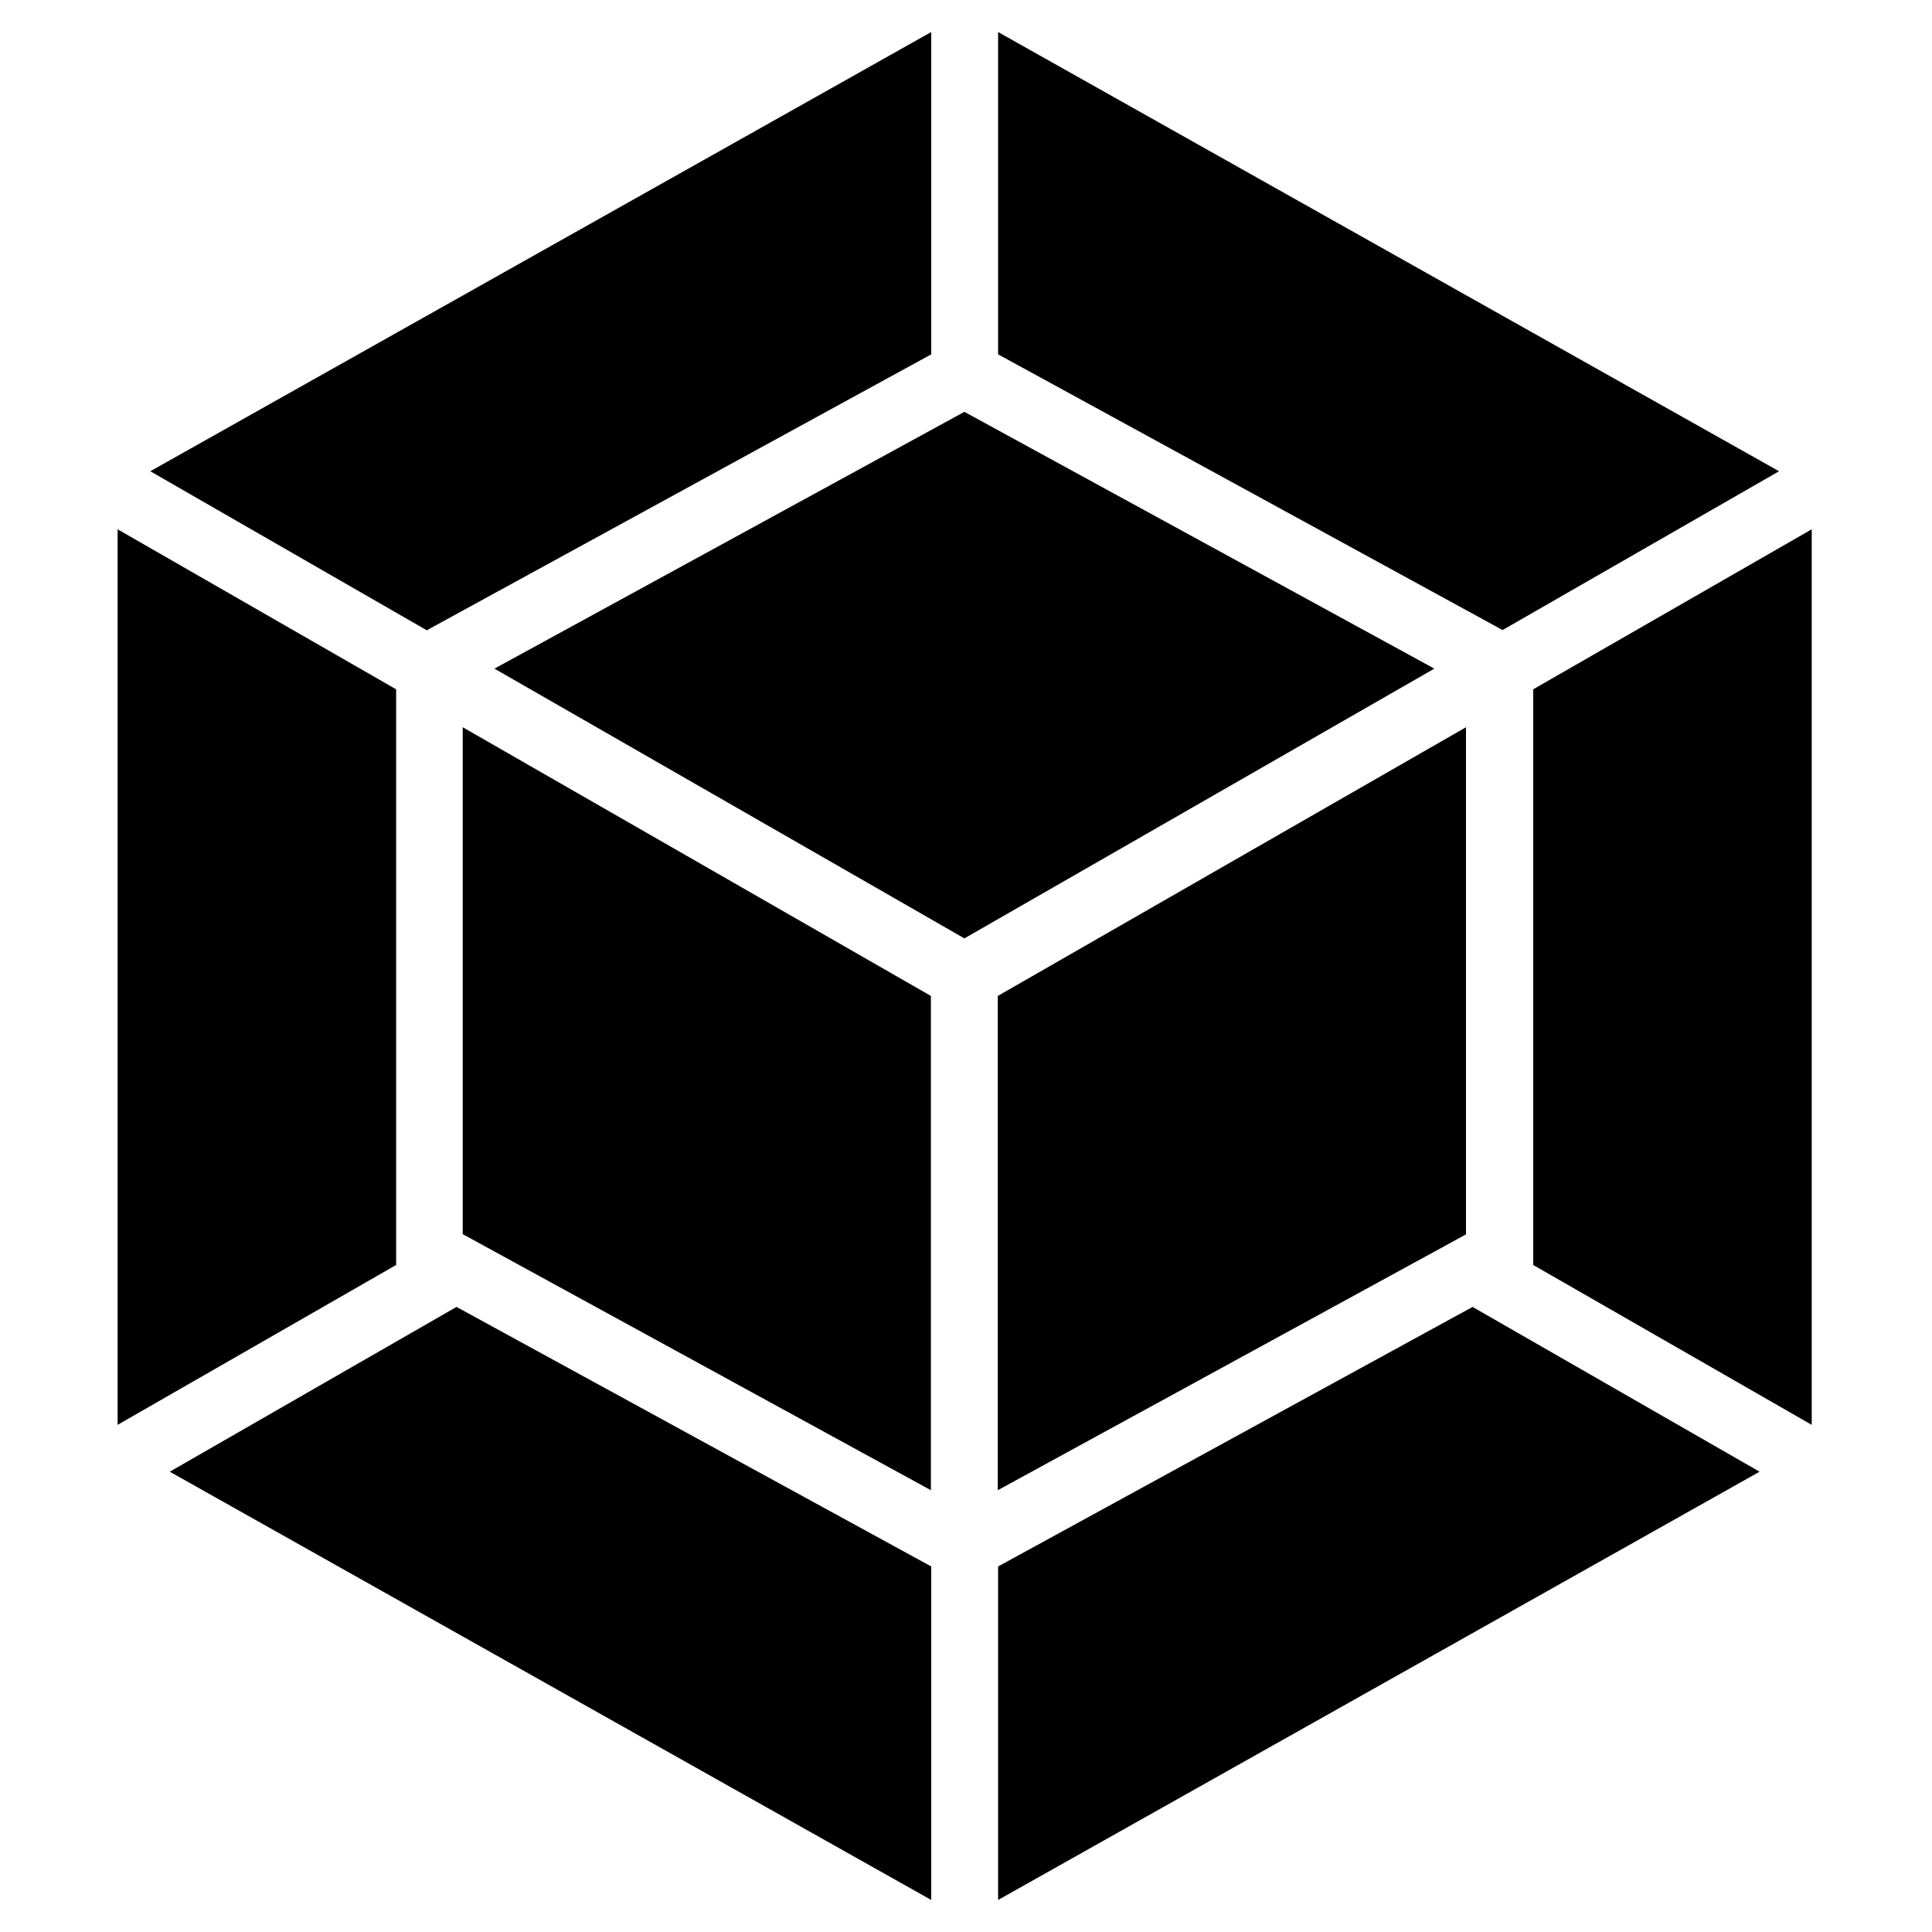
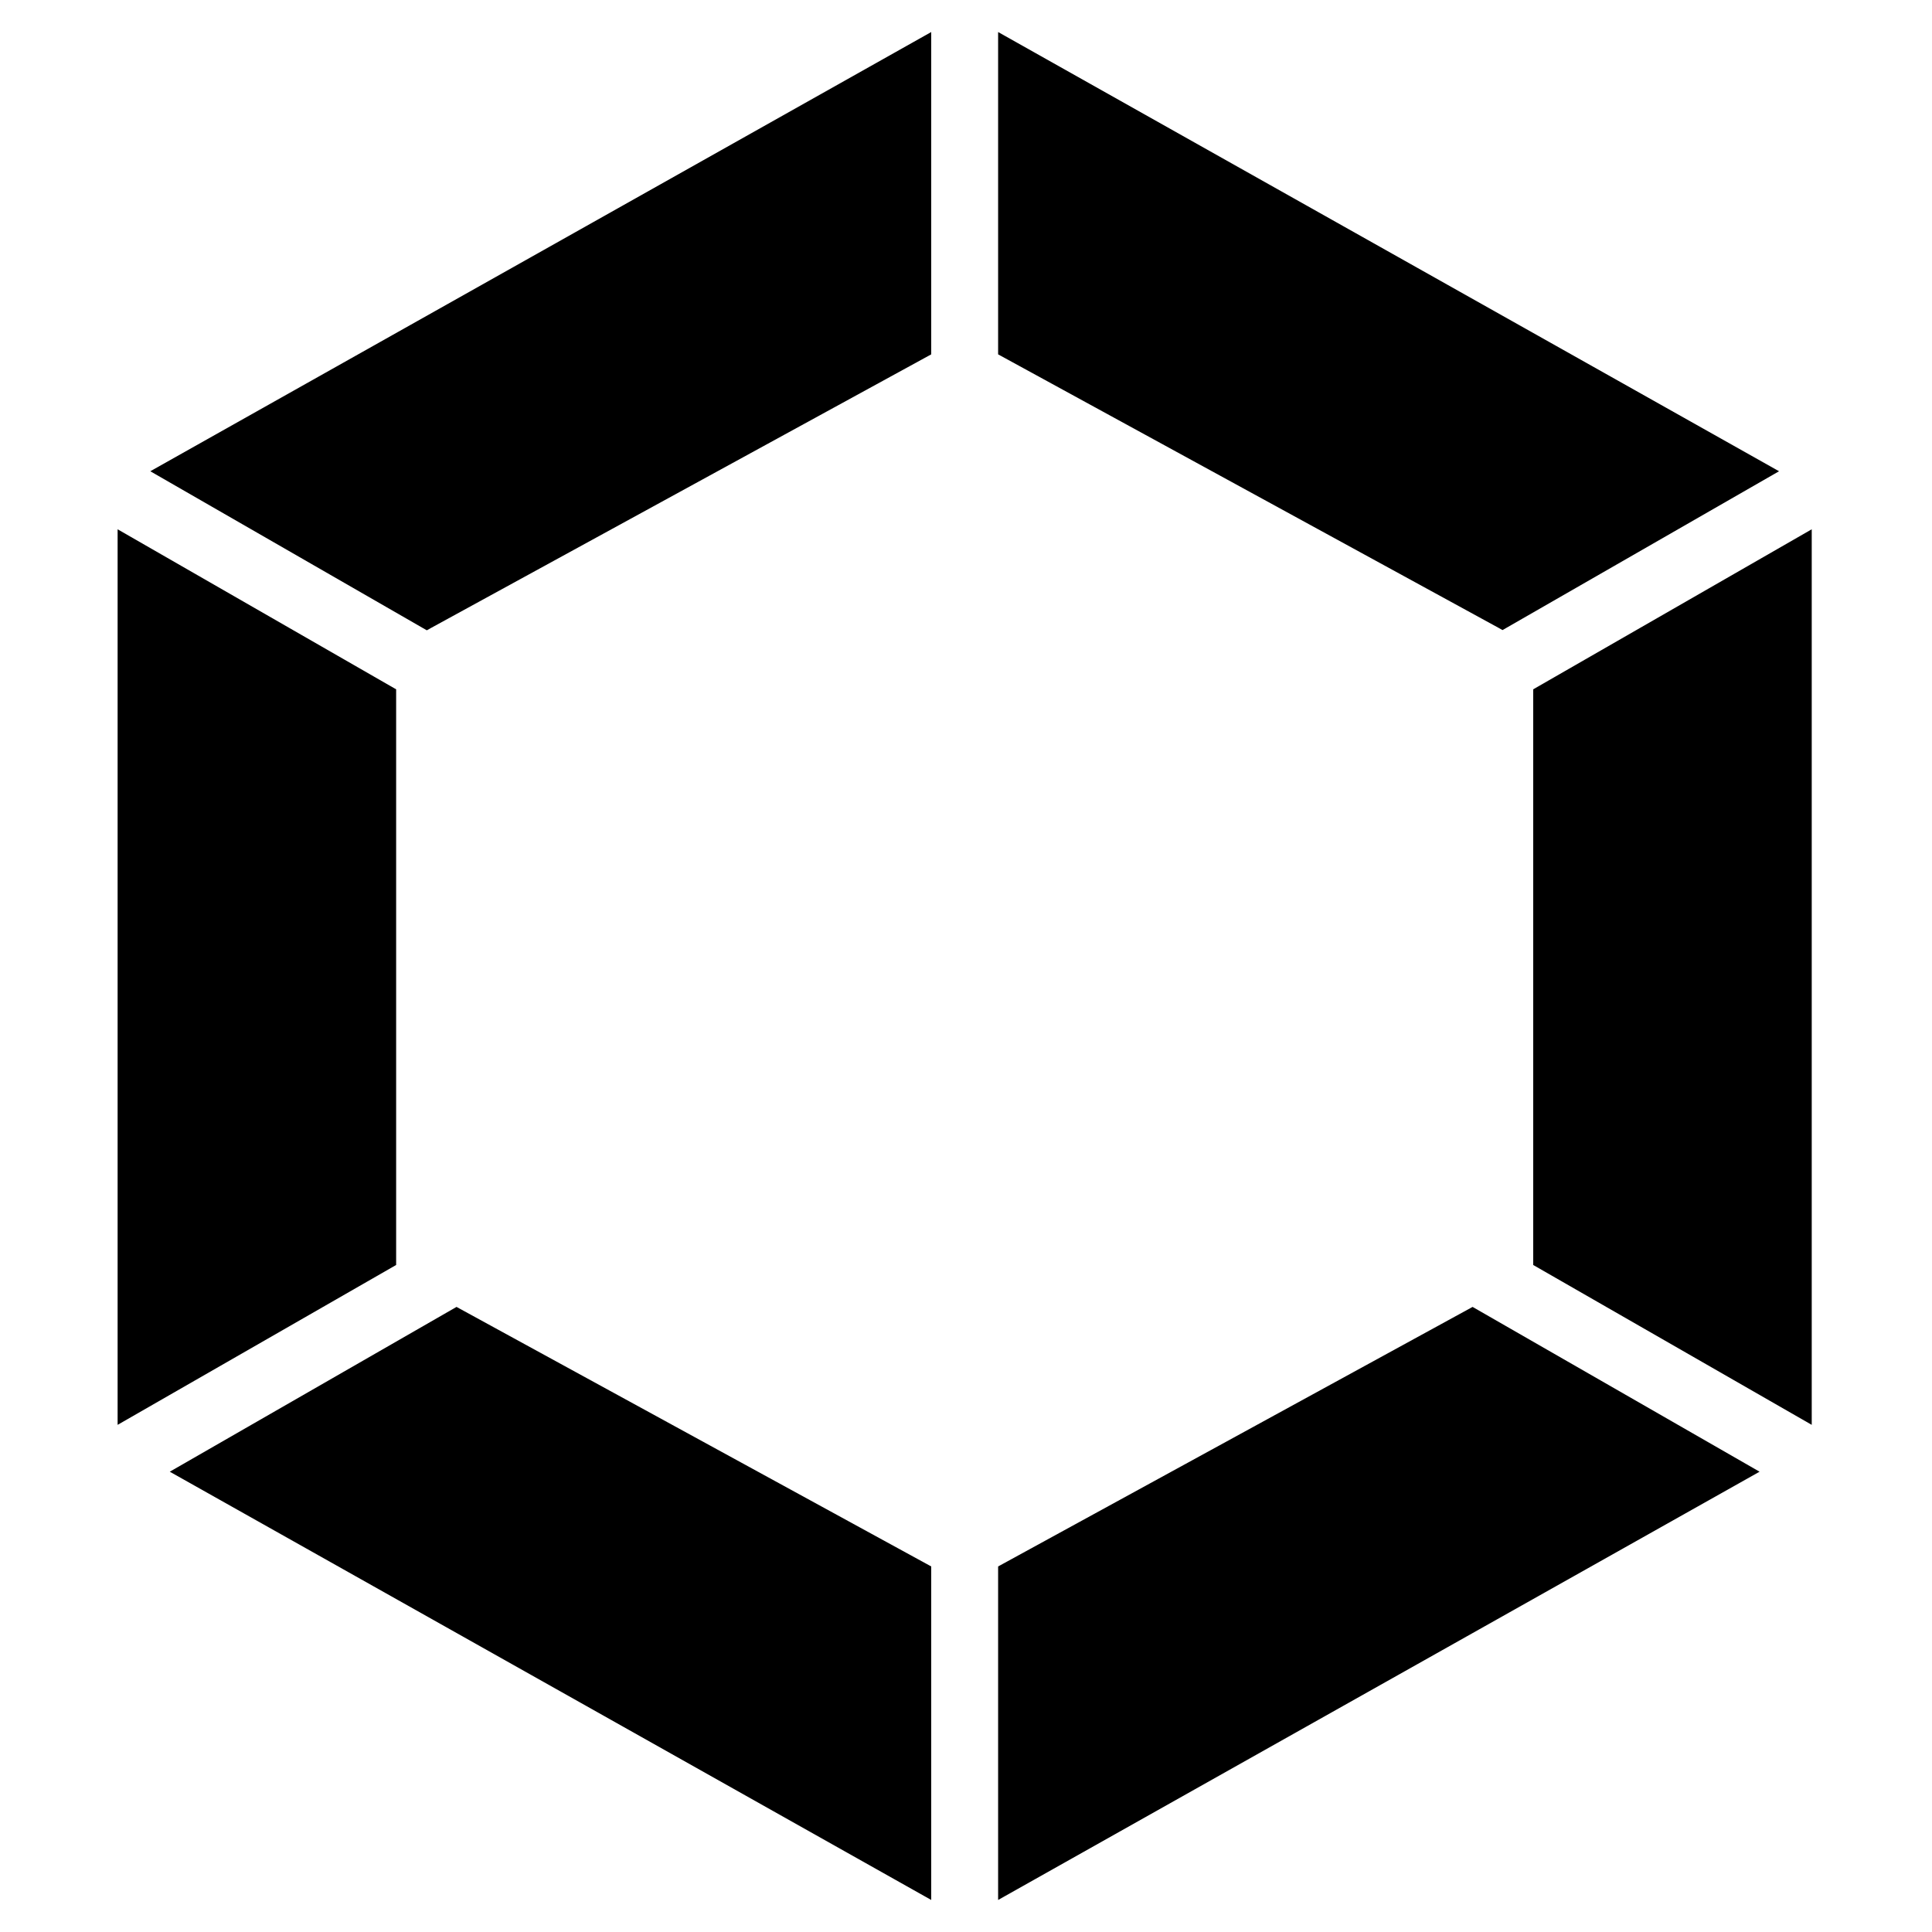
<svg xmlns="http://www.w3.org/2000/svg" width="24" height="24" viewBox="0 0 24 24" fill="none">
  <path d="M21.858 18.282L12.399 23.602V19.459L18.293 16.235L21.858 18.282ZM22.506 17.7V6.575L19.046 8.563V15.714L22.506 17.7ZM2.109 18.282L11.568 23.602V19.459L5.671 16.235L2.109 18.282ZM1.461 17.7V6.575L4.921 8.563V15.714L1.461 17.7ZM1.867 5.854L11.568 0.398V4.402L5.352 7.802L5.302 7.83L1.867 5.854ZM22.1 5.854L12.399 0.398V4.402L18.615 7.799L18.665 7.827L22.1 5.854Z" fill="black" />
-   <path d="M11.564 18.512L5.748 15.331V9.034L11.564 12.372V18.512ZM12.395 18.512L18.211 15.334V9.034L12.395 12.372V18.512ZM6.142 8.306L11.98 5.116L17.818 8.306L11.98 11.657L6.142 8.306Z" fill="black" />
</svg>